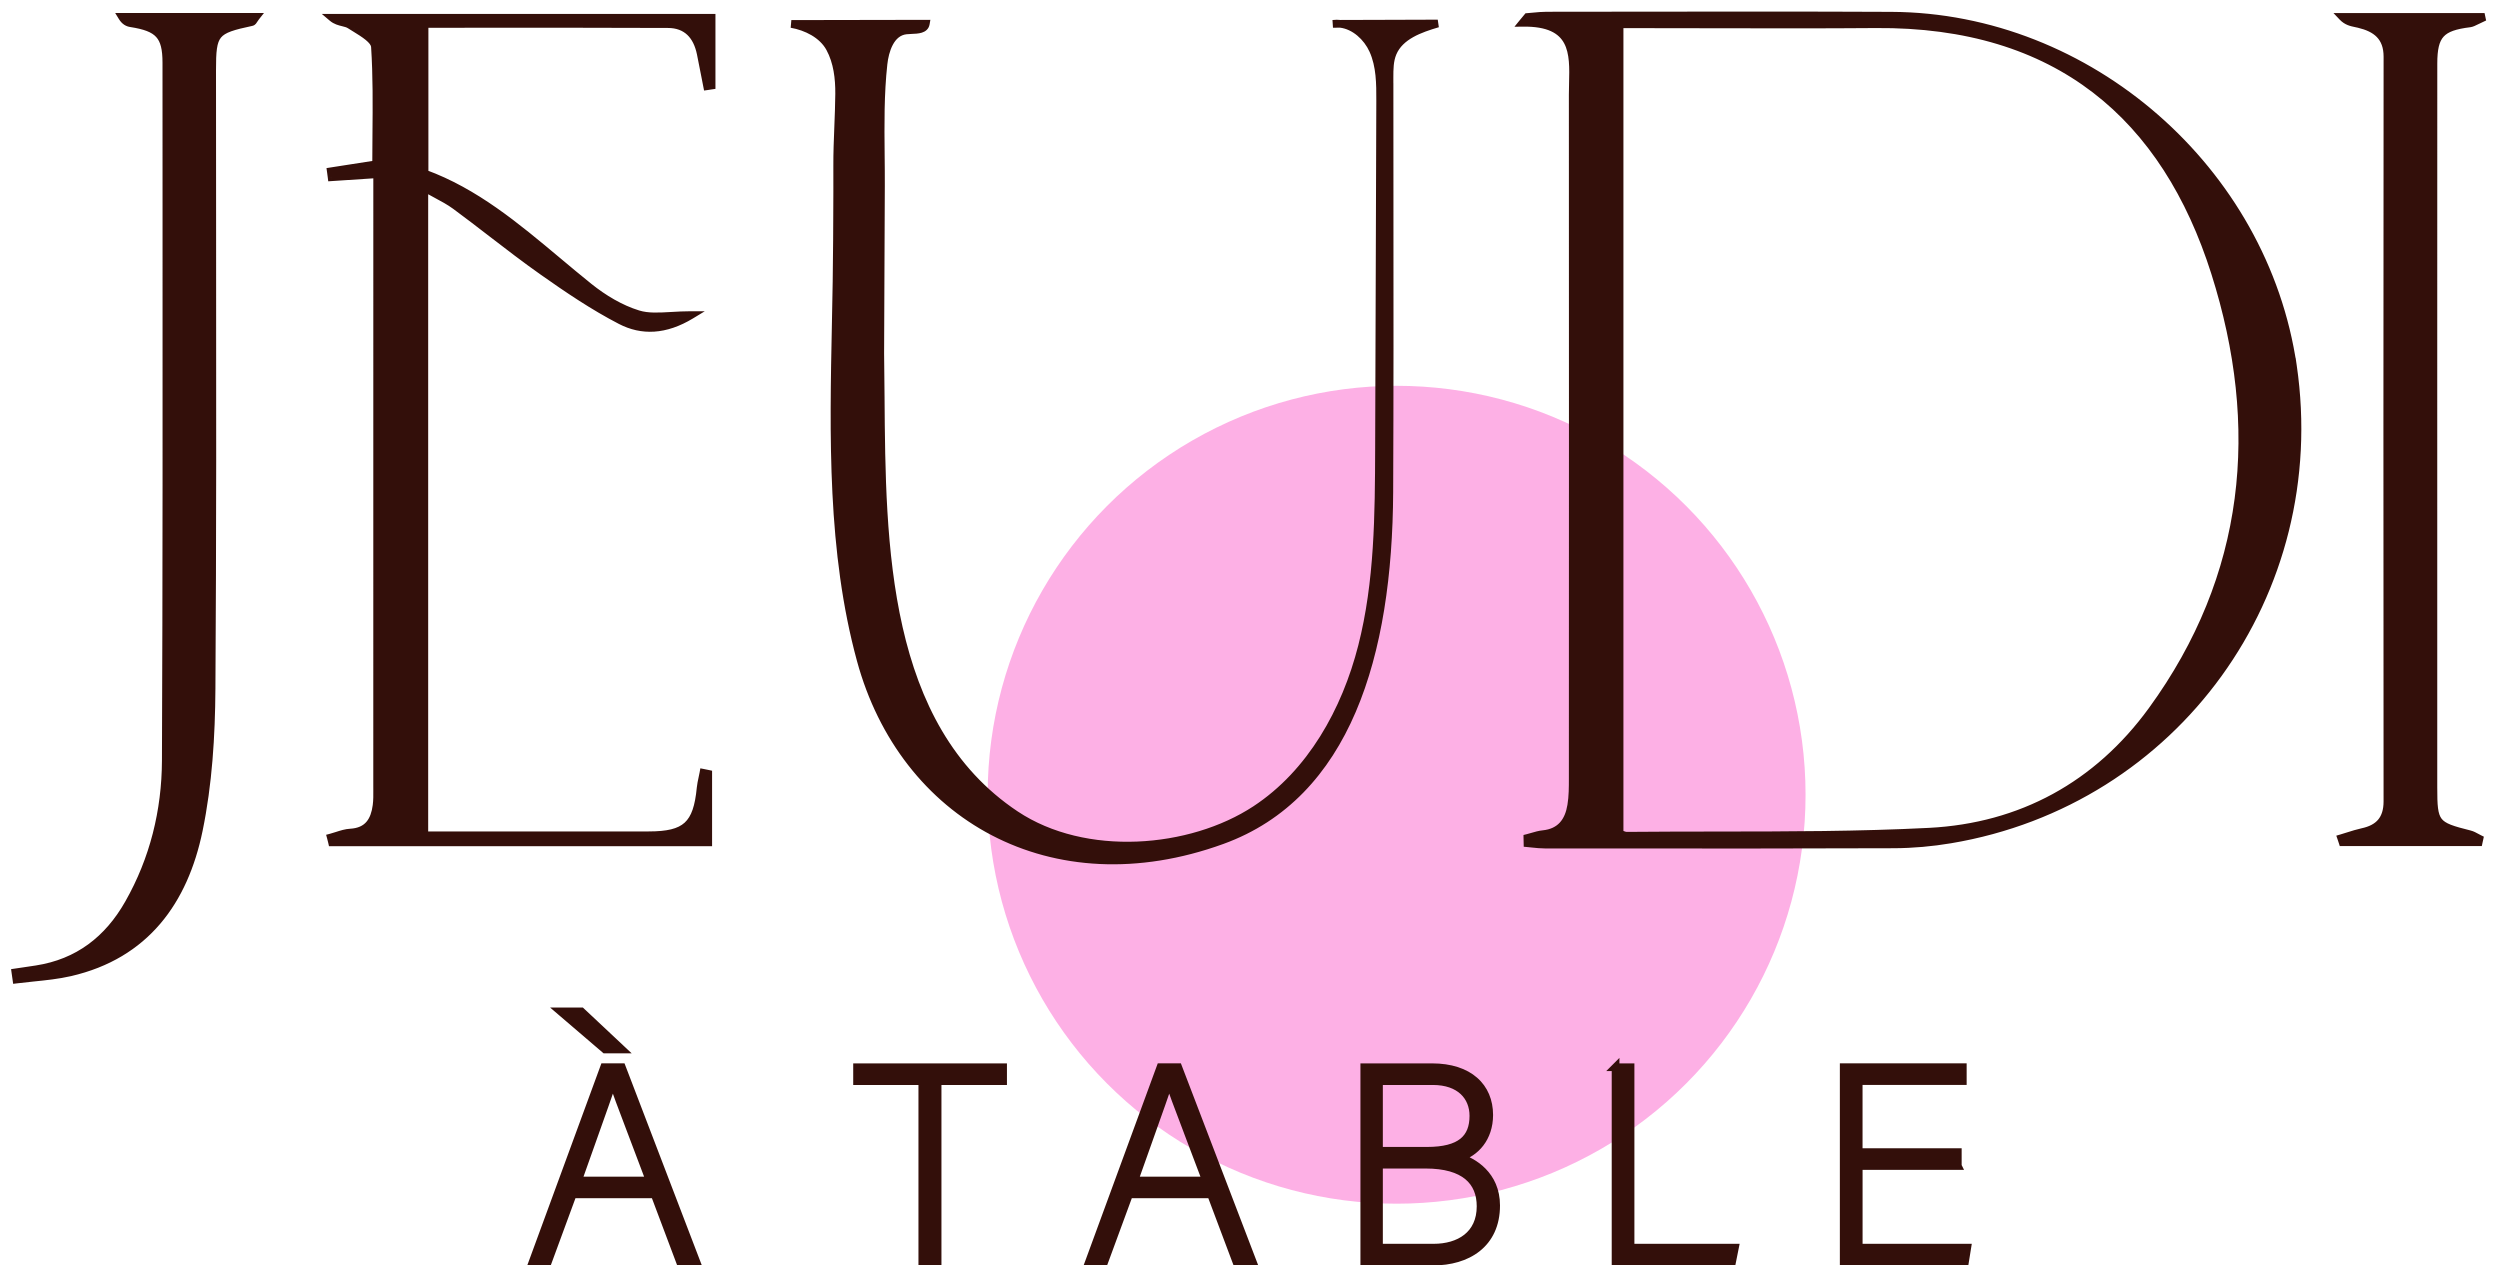
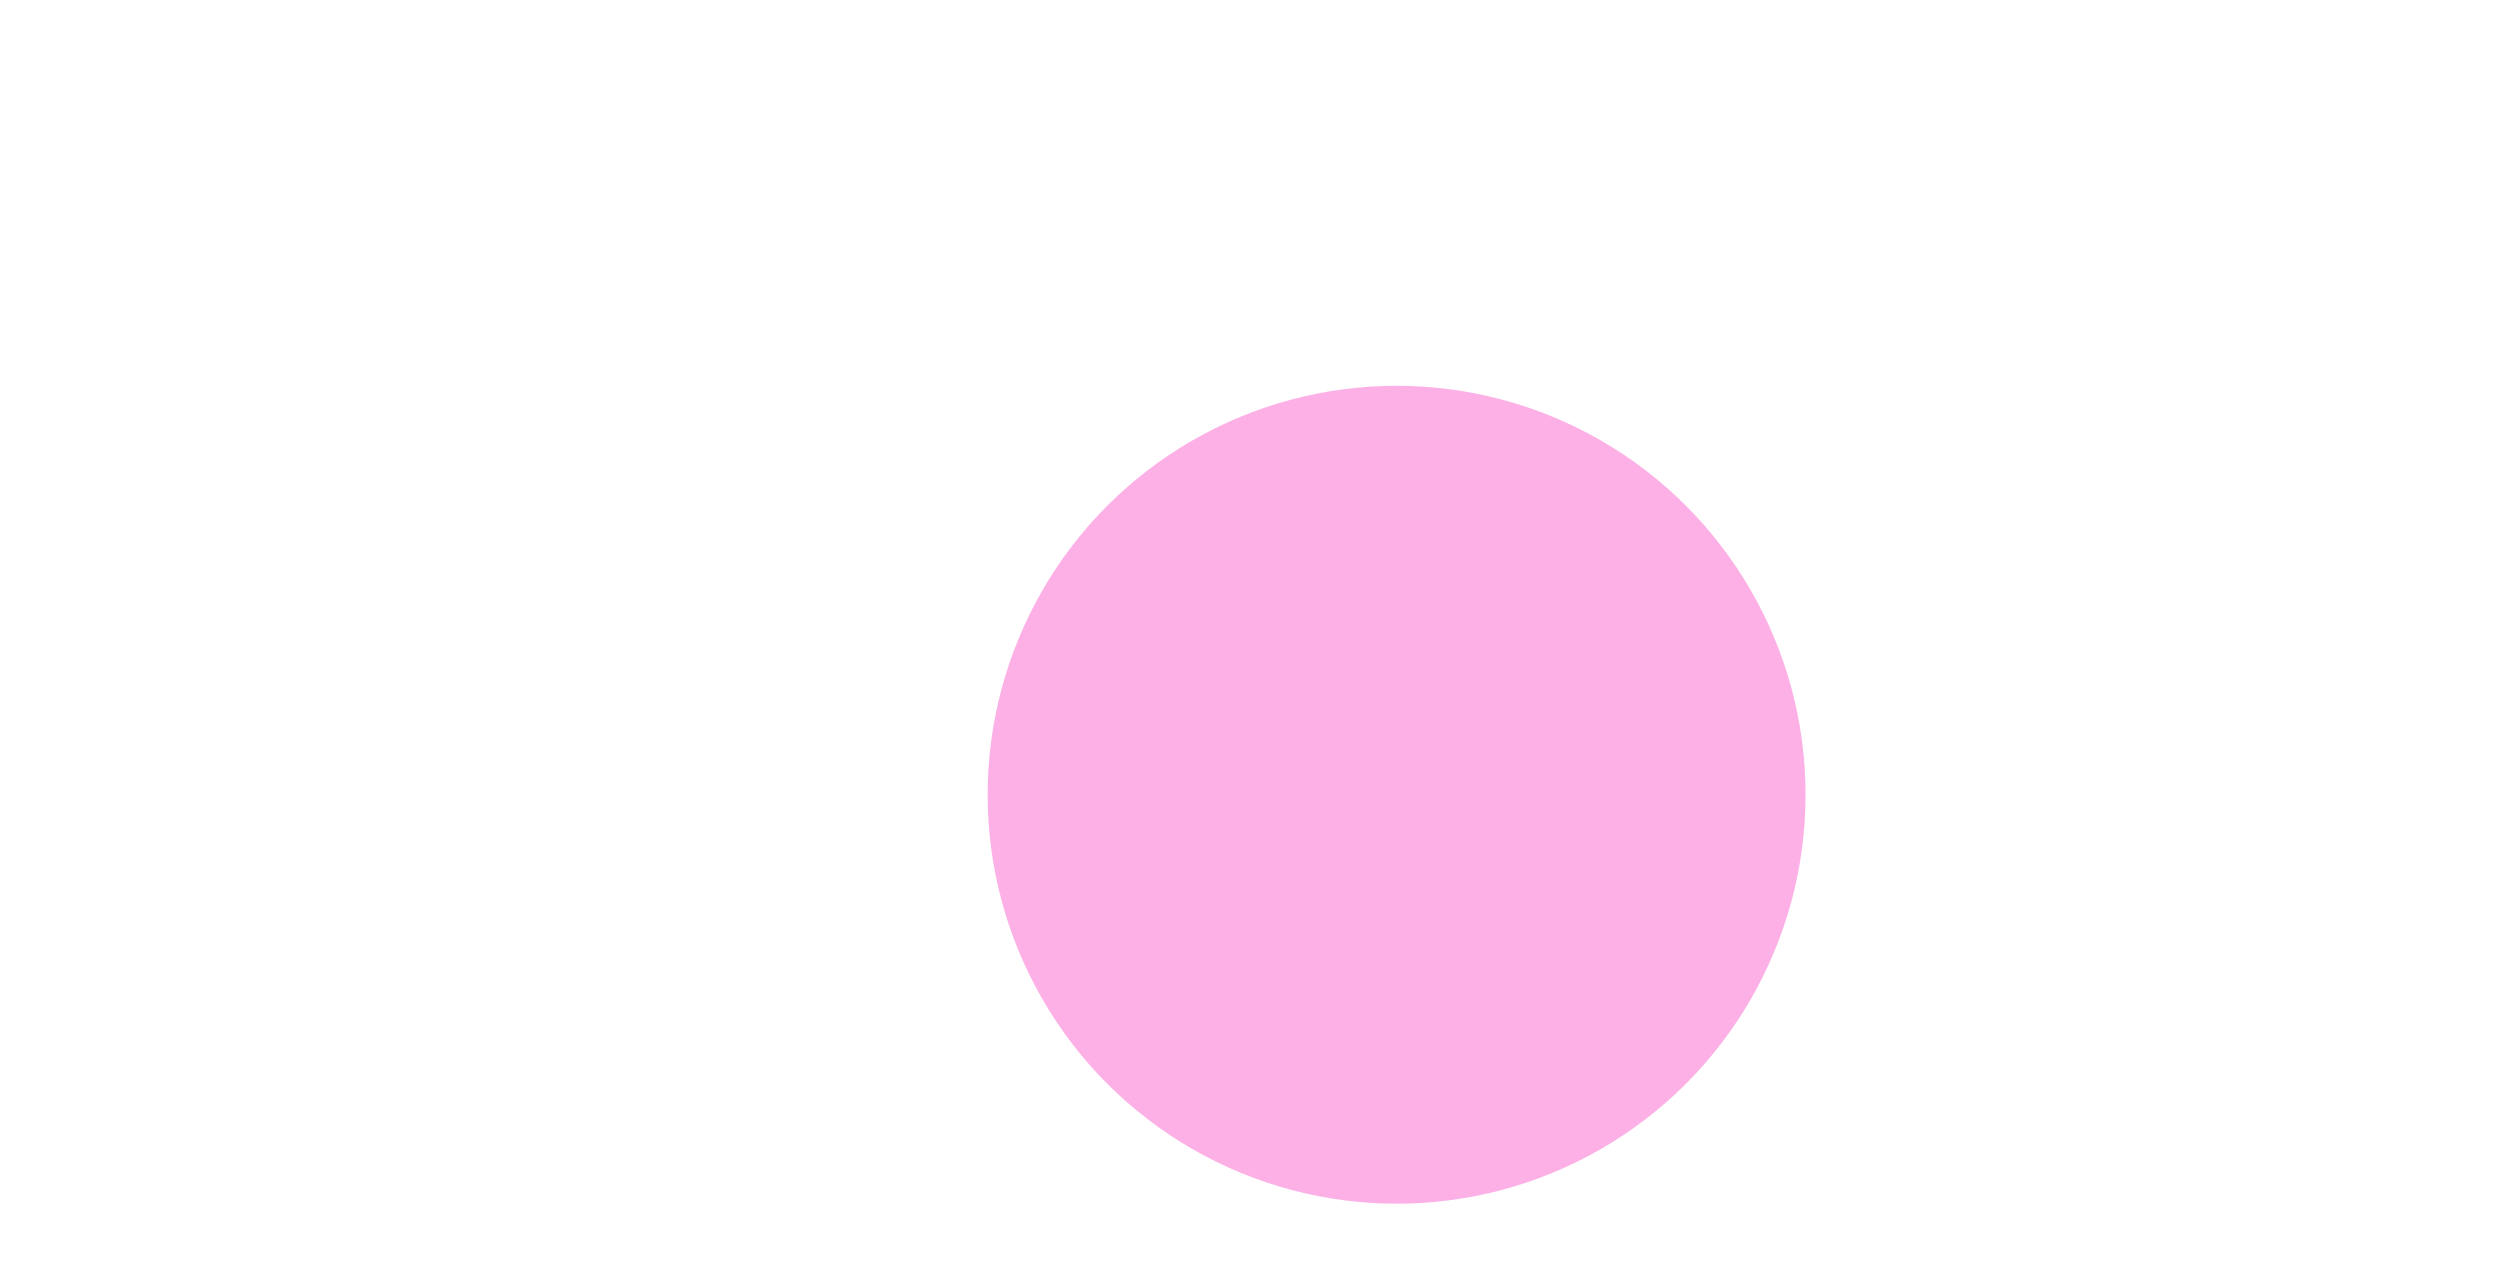
<svg xmlns="http://www.w3.org/2000/svg" fill="none" viewBox="0 0 162 82" height="82" width="162">
  <circle fill="#FDB0E5" transform="matrix(1 0 0 -1 64 78)" r="26.5" cy="26.5" cx="26.5" />
-   <path fill="#330F0A" d="M122.567 1.019C135.361 1.081 146.725 11.012 148.578 23.71L148.58 23.708C150.732 38.433 140.964 51.952 126.39 54.397C125.184 54.601 123.953 54.709 122.731 54.715C116.807 54.739 110.885 54.735 104.961 54.732H104.96H104.959H104.959H104.958C103.342 54.731 101.726 54.73 100.11 54.729C99.841 54.729 99.572 54.701 99.302 54.672C99.196 54.661 99.09 54.65 98.983 54.64C98.982 54.583 98.981 54.525 98.979 54.468L98.978 54.41C98.977 54.374 98.976 54.338 98.975 54.302C99.087 54.274 99.198 54.242 99.309 54.209C99.535 54.143 99.76 54.077 99.989 54.054C101.131 53.939 101.65 53.213 101.818 52.187C101.913 51.609 101.913 51.011 101.913 50.424C101.919 35.659 101.921 20.897 101.913 6.135C101.913 5.898 101.919 5.658 101.925 5.417C101.976 3.433 102.026 1.427 98.666 1.476C98.728 1.401 98.789 1.328 98.851 1.254L98.851 1.254L98.851 1.254L98.851 1.254L98.851 1.254C98.893 1.204 98.935 1.153 98.977 1.102C99.105 1.093 99.233 1.08 99.361 1.068L99.361 1.068C99.647 1.041 99.934 1.013 100.221 1.013C101.94 1.012 103.659 1.01 105.378 1.007C111.108 1 116.838 0.992 122.567 1.019ZM125.01 53.896C130.967 53.589 135.914 50.889 139.451 46.029C145.78 37.33 146.699 27.661 143.537 17.686C140.332 7.568 133.364 1.473 121.545 1.568C118.097 1.596 114.647 1.588 111.198 1.581L111.198 1.581C109.605 1.577 108.013 1.574 106.421 1.574H104.948V54.026C105.02 54.048 105.083 54.071 105.139 54.091L105.139 54.091C105.24 54.128 105.321 54.157 105.401 54.157C107.366 54.138 109.331 54.136 111.297 54.134C115.871 54.131 120.446 54.127 125.01 53.896ZM37.115 77.394L35.513 81.748H34.523L39.146 69.155H40.296L45.117 81.748H44.056L42.418 77.394H37.115ZM37.673 65.54L40.3 68.005H39.203L36.325 65.54H37.673ZM40.91 73.355L40.91 73.353C40.265 71.656 39.891 70.672 39.724 70.109H39.706C39.495 70.771 39.04 72.046 38.403 73.835C38.122 74.624 37.805 75.514 37.457 76.496H42.098C41.628 75.243 41.235 74.209 40.91 73.355ZM59.764 70.056H55.538V69.157H65V70.056H60.756V81.748H59.766V70.056H59.764ZM71.565 81.748L73.167 77.394H78.472L80.109 81.748H81.17L76.35 69.155H75.198L70.575 81.748H71.565ZM76.947 73.314L76.948 73.319L76.949 73.319L76.952 73.327L76.953 73.332L76.954 73.332L76.956 73.339L76.956 73.339C77.282 74.196 77.677 75.236 78.149 76.496H78.147H73.507C73.854 75.515 74.171 74.626 74.453 73.836L74.453 73.834L74.453 73.834L74.455 73.83C75.091 72.044 75.545 70.77 75.756 70.109H75.774C75.941 70.667 76.311 71.641 76.947 73.314L76.947 73.314ZM88.406 69.157H92.795C95.206 69.157 96.501 70.434 96.501 72.251C96.501 73.744 95.602 74.716 94.558 75.003C95.457 75.255 96.95 76.135 96.95 78.115C96.95 80.633 95.061 81.75 92.866 81.75H88.406V69.157ZM92.47 74.572C94.646 74.572 95.475 73.762 95.475 72.305C95.475 71.064 94.612 70.056 92.848 70.056H89.358V74.572H92.47ZM89.358 80.849H92.902C94.557 80.849 95.942 80.022 95.942 78.169C95.942 76.567 94.917 75.47 92.381 75.47H89.358V80.849ZM104.689 69.157H104.687L104.689 69.155V69.157ZM104.689 69.157H105.659V80.849H112.423L112.243 81.748H104.689V69.157ZM126.867 75.559H120.445V80.847H127.478L127.334 81.746H119.473V69.153H127.189V70.052H120.443V74.656H126.865V75.555L126.867 75.559ZM27.51 1.55V11.242C30.788 12.436 33.45 14.665 36.129 16.908C36.805 17.474 37.482 18.041 38.17 18.593C39.108 19.345 40.209 20.01 41.345 20.358C41.984 20.555 42.695 20.513 43.514 20.465C43.909 20.442 44.329 20.418 44.778 20.418C43.105 21.431 41.591 21.481 40.215 20.766C38.455 19.856 36.792 18.729 35.167 17.583C34.042 16.79 32.95 15.949 31.858 15.109L31.858 15.109L31.858 15.108L31.858 15.108C31.08 14.51 30.302 13.911 29.511 13.329C29.128 13.048 28.705 12.821 28.233 12.569C28 12.444 27.754 12.312 27.496 12.165V54.127H42.032C44.446 54.126 45.17 53.456 45.402 51.055C45.424 50.842 45.469 50.631 45.515 50.42L45.515 50.42C45.539 50.307 45.563 50.194 45.584 50.081C45.687 50.101 45.792 50.123 45.893 50.145V54.585H21.519C21.495 54.478 21.468 54.375 21.44 54.272C21.574 54.237 21.707 54.194 21.84 54.151C22.126 54.059 22.413 53.968 22.705 53.951C23.845 53.886 24.275 53.183 24.404 52.188C24.445 51.861 24.443 51.527 24.44 51.194C24.44 51.116 24.439 51.038 24.439 50.96C24.441 38.195 24.441 25.43 24.441 12.664V11.29C23.516 11.351 22.694 11.405 21.887 11.458L21.883 11.458L21.877 11.458L21.489 11.484C21.477 11.378 21.462 11.275 21.448 11.17L21.448 11.17L21.448 11.17L21.438 11.102L21.93 11.025C22.694 10.905 23.477 10.783 24.374 10.644C24.374 10.003 24.38 9.356 24.386 8.706C24.403 6.827 24.42 4.92 24.297 3.023C24.268 2.595 23.578 2.172 22.994 1.814L22.994 1.814C22.883 1.746 22.776 1.68 22.677 1.617C22.551 1.534 22.395 1.496 22.229 1.455C22.001 1.399 21.753 1.338 21.533 1.152H46.111V5.543C46.066 5.549 46.022 5.556 45.978 5.563C45.927 5.571 45.875 5.579 45.823 5.586C45.783 5.382 45.743 5.177 45.704 4.972C45.606 4.47 45.508 3.967 45.406 3.466C45.166 2.31 44.503 1.566 43.282 1.562C39.309 1.545 35.335 1.547 31.313 1.549H31.313H31.312H31.312C30.05 1.549 28.783 1.55 27.51 1.55ZM90.045 13.307L90.045 13.28C90.043 10.849 90.041 8.418 90.041 5.986L90.039 5.988V5.028C90.039 4.488 90.041 3.931 90.251 3.432C90.716 2.324 92.013 1.863 93.167 1.524C92.035 1.528 90.904 1.531 89.772 1.535L89.772 1.535L89.772 1.535C88.802 1.538 87.832 1.541 86.863 1.544C86.704 1.525 86.541 1.524 86.377 1.546L86.863 1.544C87.776 1.656 88.589 2.394 88.978 3.258C89.435 4.274 89.439 5.426 89.435 6.539C89.422 10.288 89.41 14.038 89.398 17.788C89.385 21.538 89.373 25.288 89.36 29.037C89.346 33.345 89.324 37.706 88.259 41.881C87.194 46.056 84.955 50.095 81.354 52.459C77.145 55.222 70.306 55.785 65.808 52.789C57.22 47.072 57.136 35.248 57.069 25.727C57.062 24.763 57.055 23.824 57.04 22.916C57.043 22.282 57.045 21.65 57.048 21.018L57.048 21.014L57.048 21.011C57.05 20.374 57.053 19.737 57.056 19.101L57.086 12.046C57.089 11.372 57.082 10.694 57.075 10.016V10.015V10.014C57.056 8.055 57.037 6.084 57.25 4.151C57.343 3.294 57.695 2.09 58.711 1.971C58.818 1.959 58.936 1.954 59.055 1.949C59.48 1.932 59.927 1.915 59.992 1.536C58.54 1.539 57.088 1.541 55.636 1.544L55.636 1.544L55.636 1.544C54.184 1.546 52.731 1.549 51.279 1.552C52.253 1.724 53.291 2.231 53.776 3.124C54.263 4.022 54.385 5.078 54.377 6.085C54.371 6.796 54.343 7.507 54.315 8.217V8.217V8.217C54.281 9.061 54.248 9.904 54.251 10.747C54.256 11.879 54.25 13.012 54.244 14.144V14.145V14.145V14.146V14.146C54.241 14.618 54.239 15.089 54.237 15.56C54.231 17.338 54.195 19.134 54.158 20.939C54.008 28.264 53.856 35.734 55.773 42.768C58.531 52.886 68.168 58.451 79.187 54.454C87.275 51.52 89.978 42.463 90.027 31.884C90.056 25.691 90.05 19.499 90.045 13.307V13.307V13.307ZM16.586 1.094C16.542 1.149 16.506 1.205 16.475 1.256C16.417 1.346 16.371 1.418 16.313 1.429C13.905 1.944 13.747 2.13 13.747 4.561C13.747 8.112 13.751 11.664 13.754 15.215V15.215V15.215C13.764 25.017 13.773 34.819 13.709 44.619C13.69 47.688 13.5 50.812 12.88 53.805C11.932 58.384 9.435 61.882 4.542 63.01C3.755 63.19 2.945 63.273 2.136 63.356L2.135 63.356C1.778 63.392 1.421 63.429 1.065 63.474L1.033 63.243L1 63.012C1.151 62.99 1.302 62.968 1.454 62.946L1.455 62.946C1.756 62.902 2.058 62.858 2.36 62.81C5.066 62.391 7.008 60.88 8.335 58.542C9.962 55.68 10.73 52.54 10.744 49.293C10.794 37.389 10.788 25.484 10.783 13.581V13.581V13.58C10.781 10.407 10.78 7.233 10.78 4.06C10.78 2.308 10.281 1.787 8.489 1.506C8.285 1.477 8.089 1.385 7.911 1.094H16.582H16.586ZM160.476 54.254C160.335 54.176 160.193 54.099 160.04 54.06C157.793 53.498 157.684 53.365 157.684 51.016C157.683 47.077 157.683 43.14 157.684 39.203C157.684 37.234 157.684 35.265 157.684 33.296C157.684 30.515 157.684 27.734 157.683 24.953C157.683 18.011 157.682 11.069 157.686 4.127C157.686 2.255 158.171 1.746 160.044 1.516C160.17 1.499 160.291 1.439 160.494 1.338C160.622 1.274 160.784 1.194 161 1.098H151.793C152.07 1.39 152.371 1.453 152.667 1.514C152.728 1.526 152.789 1.539 152.85 1.554C153.962 1.821 154.709 2.369 154.707 3.68C154.691 19.763 154.693 35.847 154.705 51.932C154.705 53.082 154.16 53.69 153.075 53.92C152.768 53.987 152.466 54.083 152.163 54.179C152.013 54.226 151.864 54.274 151.713 54.318C151.743 54.405 151.773 54.49 151.8 54.577H160.618C160.627 54.535 160.636 54.495 160.645 54.454C160.653 54.421 160.66 54.388 160.667 54.355C160.603 54.324 160.54 54.289 160.476 54.254Z" clip-rule="evenodd" fill-rule="evenodd" />
-   <path fill="#330F0A" d="M148.578 23.71L148.33 23.746L148.402 24.241L148.755 23.886L148.578 23.71ZM122.567 1.019L122.568 0.769V0.769L122.567 1.019ZM148.58 23.708L148.827 23.672L148.755 23.177L148.402 23.532L148.58 23.708ZM126.39 54.397L126.348 54.15L126.348 54.15L126.39 54.397ZM122.731 54.715L122.732 54.965L122.732 54.965L122.731 54.715ZM104.961 54.732L104.961 54.482H104.961V54.732ZM104.958 54.732L104.958 54.982H104.958V54.732ZM100.11 54.729L100.11 54.479H100.11V54.729ZM99.302 54.672L99.329 54.424L99.302 54.672ZM98.983 54.64L98.733 54.645L98.737 54.869L98.961 54.889L98.983 54.64ZM98.979 54.468L98.729 54.474V54.474L98.979 54.468ZM98.978 54.41L98.728 54.417L98.728 54.417L98.978 54.41ZM98.975 54.302L98.916 54.059L98.722 54.107L98.725 54.306L98.975 54.302ZM99.309 54.209L99.38 54.449L99.309 54.209ZM99.989 54.054L100.013 54.303L100.014 54.303L99.989 54.054ZM101.818 52.187L101.571 52.147L101.571 52.147L101.818 52.187ZM101.913 50.424L101.663 50.423V50.424H101.913ZM101.913 6.135H101.663V6.135L101.913 6.135ZM101.925 5.417L102.175 5.424V5.424L101.925 5.417ZM98.666 1.476L98.472 1.319L98.135 1.734L98.67 1.726L98.666 1.476ZM98.851 1.254L98.686 1.066L98.672 1.079L98.659 1.094L98.851 1.254ZM98.851 1.254L99.015 1.443L99.032 1.428L99.046 1.41L98.851 1.254ZM98.851 1.254L98.668 1.084L98.661 1.091L98.655 1.099L98.851 1.254ZM98.851 1.254L99.034 1.425L99.042 1.415L98.851 1.254ZM98.851 1.254L99.042 1.415L99.043 1.415L98.851 1.254ZM98.977 1.102L98.958 0.853L98.852 0.861L98.784 0.943L98.977 1.102ZM99.361 1.068L99.339 0.819L99.337 0.819L99.361 1.068ZM99.361 1.068L99.383 1.317L99.385 1.317L99.361 1.068ZM100.221 1.013V1.263L100.221 1.263L100.221 1.013ZM105.378 1.007L105.378 0.757L105.378 1.007ZM139.451 46.029L139.654 46.176L139.654 46.176L139.451 46.029ZM125.01 53.896L125.022 54.146L125.023 54.146L125.01 53.896ZM143.537 17.686L143.299 17.761L143.299 17.762L143.537 17.686ZM121.545 1.568L121.543 1.318L121.543 1.318L121.545 1.568ZM111.198 1.581L111.197 1.831L111.197 1.831L111.198 1.581ZM111.198 1.581L111.198 1.331L111.198 1.331L111.198 1.581ZM104.948 1.574V1.324H104.698V1.574H104.948ZM104.948 54.026H104.698V54.214L104.877 54.266L104.948 54.026ZM105.139 54.091L105.053 54.326L105.06 54.328L105.139 54.091ZM105.139 54.091L105.224 53.856L105.218 53.854L105.139 54.091ZM105.401 54.157V54.407L105.404 54.407L105.401 54.157ZM111.297 54.134L111.297 53.884L111.297 54.134ZM35.513 81.748V81.998H35.688L35.748 81.834L35.513 81.748ZM37.115 77.394V77.144H36.94L36.88 77.308L37.115 77.394ZM34.523 81.748L34.289 81.662L34.165 81.998H34.523V81.748ZM39.146 69.155V68.905H38.971L38.911 69.069L39.146 69.155ZM40.296 69.155L40.53 69.066L40.468 68.905H40.296V69.155ZM45.117 81.748V81.998H45.48L45.35 81.658L45.117 81.748ZM44.056 81.748L43.822 81.836L43.882 81.998H44.056V81.748ZM42.418 77.394L42.652 77.306L42.591 77.144H42.418V77.394ZM40.3 68.005V68.255H40.932L40.471 67.823L40.3 68.005ZM37.673 65.54L37.844 65.358L37.772 65.29H37.673V65.54ZM39.203 68.005L39.041 68.195L39.111 68.255H39.203V68.005ZM36.325 65.54V65.29H35.649L36.162 65.73L36.325 65.54ZM40.91 73.353L41.144 73.266L41.144 73.265L40.91 73.353ZM40.91 73.355L40.676 73.442L40.677 73.443L40.91 73.355ZM39.724 70.109L39.964 70.038L39.91 69.859H39.724V70.109ZM39.706 70.109V69.859H39.524L39.468 70.033L39.706 70.109ZM38.403 73.835L38.639 73.918L38.403 73.835ZM37.457 76.496L37.222 76.412L37.103 76.746H37.457V76.496ZM42.098 76.496V76.746H42.458L42.332 76.408L42.098 76.496ZM55.538 70.056H55.288V70.306H55.538V70.056ZM55.538 69.157V68.907H55.288V69.157H55.538ZM65 69.157H65.25V68.907H65V69.157ZM65 70.056V70.306H65.25V70.056H65ZM60.756 70.056V69.806H60.506V70.056H60.756ZM60.756 81.748V81.998H61.006V81.748H60.756ZM59.766 81.748H59.516V81.998H59.766V81.748ZM59.766 70.056H60.016V69.806H59.766V70.056ZM73.167 77.394V77.144H72.992L72.932 77.308L73.167 77.394ZM71.565 81.748V81.998H71.739L71.8 81.834L71.565 81.748ZM78.472 77.394L78.706 77.306L78.645 77.144H78.472V77.394ZM80.109 81.748L79.875 81.836L79.936 81.998H80.109V81.748ZM81.17 81.748V81.998H81.534L81.404 81.658L81.17 81.748ZM76.35 69.155L76.583 69.066L76.522 68.905H76.35V69.155ZM75.198 69.155V68.905H75.023L74.963 69.069L75.198 69.155ZM70.575 81.748L70.341 81.662L70.217 81.998H70.575V81.748ZM76.948 73.319L76.715 73.408L76.716 73.409L76.948 73.319ZM76.947 73.314L76.711 73.398L76.713 73.403L76.947 73.314ZM76.949 73.319L77.182 73.23L77.182 73.229L76.949 73.319ZM76.952 73.327L76.718 73.416L76.718 73.416L76.952 73.327ZM76.953 73.332L76.72 73.42L76.72 73.421L76.953 73.332ZM76.954 73.332L77.187 73.244L77.187 73.243L76.954 73.332ZM76.956 73.339L77.192 73.256L77.19 73.25L76.956 73.339ZM76.956 73.339L76.72 73.422L76.722 73.428L76.956 73.339ZM78.149 76.496V76.746H78.51L78.383 76.408L78.149 76.496ZM73.507 76.496L73.271 76.412L73.153 76.746H73.507V76.496ZM74.453 73.836L74.688 73.92L74.688 73.919L74.453 73.836ZM74.453 73.834L74.218 73.75L74.218 73.751L74.453 73.834ZM74.453 73.834L74.218 73.749L74.218 73.749L74.453 73.834ZM74.455 73.83L74.69 73.914L74.69 73.914L74.455 73.83ZM75.756 70.109V69.859H75.573L75.518 70.033L75.756 70.109ZM75.774 70.109L76.013 70.037L75.96 69.859H75.774V70.109ZM76.947 73.314L77.182 73.229L77.18 73.225L76.947 73.314ZM88.406 69.157V68.907H88.156V69.157H88.406ZM94.558 75.003L94.492 74.762L93.623 75.001L94.491 75.244L94.558 75.003ZM88.406 81.75H88.156V82H88.406V81.75ZM89.358 70.056V69.806H89.108V70.056H89.358ZM89.358 74.572H89.108V74.822H89.358V74.572ZM89.358 80.849H89.108V81.099H89.358V80.849ZM89.358 75.47V75.22H89.108V75.47H89.358ZM104.687 69.157L104.51 68.98L104.083 69.407H104.687V69.157ZM104.689 69.155H104.939V68.552L104.512 68.978L104.689 69.155ZM105.659 69.157H105.909V68.907H105.659V69.157ZM105.659 80.849H105.409V81.099H105.659V80.849ZM112.423 80.849L112.668 80.898L112.728 80.599H112.423V80.849ZM112.243 81.748V81.998H112.448L112.488 81.797L112.243 81.748ZM104.689 81.748H104.439V81.998H104.689V81.748ZM120.445 75.559V75.309H120.195V75.559H120.445ZM126.867 75.559V75.809H127.27L127.091 75.448L126.867 75.559ZM120.445 80.847H120.195V81.097H120.445V80.847ZM127.478 80.847L127.725 80.887L127.772 80.597H127.478V80.847ZM127.334 81.746V81.996H127.547L127.581 81.785L127.334 81.746ZM119.473 81.746H119.223V81.996H119.473V81.746ZM119.473 69.153V68.903H119.223V69.153H119.473ZM127.189 69.153H127.439V68.903H127.189V69.153ZM127.189 70.052V70.302H127.439V70.052H127.189ZM120.443 70.052V69.802H120.193V70.052H120.443ZM120.443 74.656H120.193V74.906H120.443V74.656ZM126.865 74.656H127.115V74.406H126.865V74.656ZM126.865 75.555H126.615V75.614L126.641 75.667L126.865 75.555ZM27.51 11.242H27.26V11.417L27.424 11.477L27.51 11.242ZM27.51 1.55V1.3L27.26 1.3V1.55H27.51ZM36.129 16.908L36.289 16.716L36.129 16.908ZM38.17 18.593L38.326 18.398L38.326 18.398L38.17 18.593ZM41.345 20.358L41.419 20.119L41.419 20.119L41.345 20.358ZM43.514 20.465L43.499 20.216L43.514 20.465ZM44.778 20.418L44.908 20.632L45.673 20.168H44.778V20.418ZM40.215 20.766L40.33 20.544L40.33 20.544L40.215 20.766ZM35.167 17.583L35.311 17.379L35.311 17.379L35.167 17.583ZM31.858 15.109L31.697 15.301L31.705 15.307L31.858 15.109ZM31.858 15.108L32.018 14.916L32.01 14.91L31.858 15.108ZM29.511 13.329L29.659 13.127L29.659 13.127L29.511 13.329ZM28.233 12.569L28.351 12.348L28.233 12.569ZM27.496 12.165L27.62 11.948L27.246 11.734V12.165H27.496ZM27.496 54.127H27.246V54.377H27.496V54.127ZM42.032 54.127V54.377H42.033L42.032 54.127ZM45.402 51.055L45.153 51.029L45.153 51.031L45.402 51.055ZM45.515 50.42L45.759 50.473L45.76 50.469L45.515 50.42ZM45.515 50.42L45.27 50.367L45.27 50.371L45.515 50.42ZM45.584 50.081L45.631 49.836L45.383 49.788L45.338 50.036L45.584 50.081ZM45.893 50.145H46.143V49.943L45.945 49.9L45.893 50.145ZM45.893 54.585V54.835H46.143V54.585H45.893ZM21.519 54.585L21.275 54.639L21.319 54.835H21.519V54.585ZM21.44 54.272L21.376 54.03L21.133 54.094L21.199 54.337L21.44 54.272ZM21.84 54.151L21.916 54.389V54.389L21.84 54.151ZM22.705 53.951L22.719 54.201L22.719 54.201L22.705 53.951ZM24.404 52.188L24.651 52.219L24.651 52.219L24.404 52.188ZM24.44 51.194L24.19 51.196L24.44 51.194ZM24.439 50.96L24.189 50.96V50.96H24.439ZM24.441 11.29H24.691V11.023L24.425 11.04L24.441 11.29ZM21.887 11.458L21.87 11.208L21.87 11.208L21.887 11.458ZM21.883 11.458L21.899 11.707L21.899 11.707L21.883 11.458ZM21.877 11.458L21.893 11.708L21.893 11.708L21.877 11.458ZM21.489 11.484L21.241 11.514L21.27 11.749L21.506 11.733L21.489 11.484ZM21.448 11.17L21.695 11.136L21.694 11.126L21.448 11.17ZM21.448 11.17L21.199 11.194L21.2 11.205L21.202 11.215L21.448 11.17ZM21.448 11.17L21.697 11.147L21.695 11.136L21.448 11.17ZM21.438 11.102L21.399 10.855L21.157 10.893L21.19 11.136L21.438 11.102ZM21.93 11.025L21.969 11.272L21.969 11.272L21.93 11.025ZM24.374 10.644L24.412 10.891L24.624 10.859V10.644H24.374ZM24.386 8.706L24.636 8.708L24.386 8.706ZM24.297 3.023L24.546 3.006L24.546 3.006L24.297 3.023ZM22.994 1.814L22.862 2.027L22.864 2.027L22.994 1.814ZM22.994 1.814L23.126 1.602L23.125 1.601L22.994 1.814ZM22.677 1.617L22.54 1.826L22.542 1.827L22.677 1.617ZM22.229 1.455L22.169 1.698V1.698L22.229 1.455ZM21.533 1.152V0.902H20.852L21.371 1.342L21.533 1.152ZM46.111 1.152H46.361V0.902H46.111V1.152ZM46.111 5.543L46.147 5.79L46.361 5.759V5.543H46.111ZM45.978 5.563L46.017 5.81L45.978 5.563ZM45.823 5.586L45.578 5.634L45.624 5.867L45.859 5.834L45.823 5.586ZM45.704 4.972L45.458 5.02V5.02L45.704 4.972ZM45.406 3.466L45.651 3.416L45.651 3.415L45.406 3.466ZM43.282 1.562L43.281 1.812L43.281 1.812L43.282 1.562ZM31.313 1.549V1.799H31.313L31.313 1.549ZM31.312 1.549V1.299L31.312 1.299L31.312 1.549ZM90.045 13.28L89.795 13.28V13.28L90.045 13.28ZM90.045 13.307H90.295V13.306L90.045 13.307ZM90.041 5.986H90.291V5.382L89.864 5.81L90.041 5.986ZM90.039 5.988H89.789V6.593L90.216 6.165L90.039 5.988ZM90.251 3.432L90.481 3.529L90.481 3.529L90.251 3.432ZM93.167 1.524L93.237 1.764L93.166 1.274L93.167 1.524ZM89.772 1.535L89.771 1.285L89.771 1.285L89.772 1.535ZM89.772 1.535L89.772 1.785H89.772L89.772 1.535ZM86.377 1.546L86.344 1.298L86.377 1.796L86.377 1.546ZM88.978 3.258L88.75 3.361V3.361L88.978 3.258ZM89.435 6.539L89.185 6.538V6.538L89.435 6.539ZM89.398 17.788L89.648 17.789V17.789L89.398 17.788ZM89.36 29.037L89.11 29.037V29.037L89.36 29.037ZM88.259 41.881L88.502 41.943L88.259 41.881ZM81.354 52.459L81.217 52.25L81.217 52.25L81.354 52.459ZM65.808 52.789L65.947 52.581L65.947 52.581L65.808 52.789ZM57.069 25.727L56.819 25.728L57.069 25.727ZM57.04 22.916L56.79 22.915L56.79 22.921L57.04 22.916ZM57.048 21.018L57.298 21.019V21.019L57.048 21.018ZM57.048 21.014L56.798 21.014V21.014L57.048 21.014ZM57.048 21.011L56.798 21.01V21.01L57.048 21.011ZM57.056 19.101L57.306 19.103V19.102L57.056 19.101ZM57.086 12.046L56.836 12.045V12.045L57.086 12.046ZM57.075 10.016H56.825L56.825 10.018L57.075 10.016ZM57.075 10.014H57.325L57.325 10.012L57.075 10.014ZM57.25 4.151L57.498 4.178L57.498 4.178L57.25 4.151ZM58.711 1.971L58.74 2.22L58.74 2.22L58.711 1.971ZM59.055 1.949L59.045 1.7L59.055 1.949ZM59.992 1.536L60.238 1.578L60.288 1.285L59.991 1.286L59.992 1.536ZM55.636 1.544L55.636 1.294L55.636 1.294L55.636 1.544ZM55.636 1.544L55.637 1.794L55.637 1.794L55.636 1.544ZM55.636 1.544L55.636 1.794L55.636 1.794L55.636 1.544ZM51.279 1.552L51.279 1.302L51.236 1.798L51.279 1.552ZM53.776 3.124L53.995 3.005L53.995 3.004L53.776 3.124ZM54.377 6.085L54.627 6.087L54.627 6.087L54.377 6.085ZM54.315 8.217L54.065 8.207V8.217H54.315ZM54.315 8.217L54.565 8.227V8.217H54.315ZM54.251 10.747L54.001 10.748L54.001 10.748L54.251 10.747ZM54.244 14.144L53.994 14.143V14.144H54.244ZM54.244 14.146L54.494 14.148V14.146H54.244ZM54.237 15.56L53.987 15.559V15.559L54.237 15.56ZM54.158 20.939L54.408 20.944L54.158 20.939ZM55.773 42.768L55.532 42.834V42.834L55.773 42.768ZM79.187 54.454L79.101 54.219L79.101 54.219L79.187 54.454ZM90.027 31.884L90.277 31.885V31.885L90.027 31.884ZM90.045 13.307H89.795V13.307L90.045 13.307ZM16.475 1.256L16.264 1.121V1.121L16.475 1.256ZM16.586 1.094L16.782 1.25L17.104 0.844H16.586V1.094ZM16.313 1.429L16.265 1.184L16.26 1.185L16.313 1.429ZM13.754 15.215H14.004V15.215L13.754 15.215ZM13.754 15.215H13.504V15.216L13.754 15.215ZM13.709 44.619L13.459 44.618L13.459 44.618L13.709 44.619ZM12.88 53.805L13.125 53.856L13.125 53.856L12.88 53.805ZM4.542 63.01L4.597 63.254L4.598 63.254L4.542 63.01ZM2.136 63.356L2.11 63.107L2.106 63.107L2.136 63.356ZM2.135 63.356L2.161 63.604L2.164 63.604L2.135 63.356ZM1.065 63.474L0.818 63.509L0.852 63.752L1.097 63.722L1.065 63.474ZM1.033 63.243L1.28 63.208L1.033 63.243ZM1 63.012L0.963 62.765L0.718 62.801L0.752 63.047L1 63.012ZM1.454 62.946L1.419 62.698L1.418 62.698L1.454 62.946ZM1.455 62.946L1.489 63.193L1.491 63.193L1.455 62.946ZM2.36 62.81L2.322 62.563L2.321 62.563L2.36 62.81ZM8.335 58.542L8.117 58.419L8.117 58.419L8.335 58.542ZM10.744 49.293L10.994 49.294V49.294L10.744 49.293ZM10.783 13.581H10.533V13.581L10.783 13.581ZM10.783 13.58H11.033V13.58L10.783 13.58ZM10.78 4.06H10.53V4.06L10.78 4.06ZM8.489 1.506L8.528 1.259L8.525 1.259L8.489 1.506ZM7.911 1.094V0.844H7.465L7.698 1.225L7.911 1.094ZM160.04 54.06L159.979 54.303L159.979 54.303L160.04 54.06ZM160.476 54.254L160.356 54.473L160.356 54.473L160.476 54.254ZM157.684 51.016H157.934V51.015L157.684 51.016ZM157.684 39.203L157.434 39.203V39.203L157.684 39.203ZM157.683 24.953L157.933 24.953L157.683 24.953ZM157.686 4.127L157.936 4.127V4.127H157.686ZM160.044 1.516L160.074 1.764L160.077 1.764L160.044 1.516ZM160.494 1.338L160.383 1.114V1.114L160.494 1.338ZM161 1.098L161.101 1.327L161 0.848V1.098ZM151.793 1.098V0.848H151.21L151.611 1.271L151.793 1.098ZM152.667 1.514L152.616 1.759V1.759L152.667 1.514ZM152.85 1.554L152.791 1.797L152.791 1.797L152.85 1.554ZM154.707 3.68L154.457 3.679V3.68L154.707 3.68ZM154.705 51.932H154.955V51.932L154.705 51.932ZM153.075 53.92L153.024 53.675L153.022 53.675L153.075 53.92ZM152.163 54.179L152.239 54.417L152.163 54.179ZM151.713 54.318L151.643 54.078L151.392 54.151L151.477 54.398L151.713 54.318ZM151.8 54.577L151.562 54.653L151.618 54.827H151.8V54.577ZM160.618 54.577V54.827H160.821L160.863 54.628L160.618 54.577ZM160.645 54.454L160.402 54.398L160.401 54.398L160.645 54.454ZM160.667 54.355L160.912 54.408L160.953 54.216L160.777 54.13L160.667 54.355ZM148.825 23.674C146.954 10.855 135.487 0.831 122.568 0.769L122.566 1.269C135.236 1.33 146.495 11.17 148.33 23.746L148.825 23.674ZM148.402 23.532L148.4 23.534L148.755 23.886L148.757 23.884L148.402 23.532ZM126.431 54.643C141.141 52.176 150.998 38.529 148.827 23.672L148.332 23.744C150.465 38.336 140.787 51.728 126.348 54.15L126.431 54.643ZM122.732 54.965C123.968 54.959 125.213 54.849 126.431 54.643L126.348 54.15C125.155 54.352 123.938 54.46 122.73 54.465L122.732 54.965ZM104.961 54.982C110.885 54.985 116.808 54.989 122.732 54.965L122.73 54.465C116.807 54.489 110.885 54.485 104.961 54.482L104.961 54.982ZM104.96 54.982H104.961V54.482H104.96V54.982ZM104.959 54.982H104.96V54.482H104.959V54.982ZM104.959 54.982H104.959V54.482H104.959V54.982ZM104.958 54.982H104.959V54.482H104.958V54.982ZM100.11 54.979C101.726 54.98 103.342 54.981 104.958 54.982L104.958 54.482C103.342 54.481 101.726 54.48 100.11 54.479L100.11 54.979ZM99.276 54.921C99.543 54.949 99.826 54.979 100.11 54.979V54.479C99.857 54.479 99.601 54.452 99.329 54.424L99.276 54.921ZM98.961 54.889C99.065 54.899 99.169 54.91 99.276 54.921L99.329 54.424C99.223 54.412 99.114 54.401 99.005 54.391L98.961 54.889ZM98.729 54.474C98.731 54.532 98.732 54.589 98.733 54.645L99.233 54.636C99.232 54.577 99.231 54.519 99.229 54.461L98.729 54.474ZM98.728 54.417L98.729 54.474L99.229 54.462L99.228 54.404L98.728 54.417ZM98.725 54.306C98.726 54.343 98.727 54.38 98.728 54.417L99.228 54.404C99.227 54.368 99.226 54.332 99.225 54.297L98.725 54.306ZM99.239 53.969C99.127 54.002 99.021 54.033 98.916 54.059L99.035 54.544C99.153 54.516 99.27 54.481 99.38 54.449L99.239 53.969ZM99.965 53.806C99.708 53.831 99.46 53.904 99.239 53.969L99.38 54.449C99.609 54.382 99.811 54.323 100.013 54.303L99.965 53.806ZM101.571 52.147C101.492 52.631 101.334 53.018 101.083 53.295C100.837 53.566 100.483 53.753 99.964 53.806L100.014 54.303C100.637 54.24 101.113 54.007 101.454 53.63C101.791 53.258 101.976 52.769 102.065 52.228L101.571 52.147ZM101.663 50.424C101.663 51.015 101.663 51.592 101.571 52.147L102.065 52.228C102.164 51.626 102.163 51.008 102.163 50.424H101.663ZM101.663 6.135C101.671 20.897 101.669 35.659 101.663 50.423L102.163 50.424C102.169 35.659 102.171 20.897 102.163 6.135L101.663 6.135ZM101.675 5.411C101.669 5.651 101.663 5.895 101.663 6.135H102.163C102.163 5.902 102.169 5.665 102.175 5.424L101.675 5.411ZM98.67 1.726C100.301 1.702 101.016 2.174 101.355 2.803C101.533 3.132 101.622 3.53 101.661 3.979C101.7 4.429 101.688 4.912 101.675 5.411L102.175 5.424C102.188 4.93 102.201 4.418 102.159 3.936C102.117 3.452 102.018 2.979 101.795 2.565C101.332 1.707 100.392 1.201 98.663 1.227L98.67 1.726ZM98.659 1.094C98.598 1.167 98.535 1.242 98.472 1.319L98.861 1.634C98.92 1.561 98.981 1.488 99.042 1.415L98.659 1.094ZM98.686 1.066L98.686 1.066L99.015 1.443L99.015 1.443L98.686 1.066ZM98.655 1.099L98.655 1.099L99.046 1.41L99.046 1.41L98.655 1.099ZM98.668 1.084L98.668 1.084L99.034 1.425L99.034 1.425L98.668 1.084ZM98.66 1.093L98.66 1.093L99.042 1.415L99.042 1.415L98.66 1.093ZM98.784 0.943C98.743 0.993 98.702 1.043 98.659 1.094L99.043 1.415C99.085 1.364 99.127 1.313 99.17 1.262L98.784 0.943ZM99.337 0.819C99.209 0.832 99.083 0.844 98.958 0.853L98.996 1.352C99.127 1.342 99.257 1.329 99.385 1.317L99.337 0.819ZM99.339 0.819L99.339 0.819L99.383 1.317L99.383 1.317L99.339 0.819ZM100.221 0.763C99.921 0.763 99.622 0.792 99.337 0.819L99.385 1.317C99.673 1.289 99.948 1.263 100.221 1.263V0.763ZM105.378 0.757C103.659 0.76 101.939 0.762 100.22 0.763L100.221 1.263C101.94 1.262 103.659 1.26 105.378 1.257L105.378 0.757ZM122.568 0.769C116.838 0.742 111.108 0.75 105.378 0.757L105.378 1.257C111.109 1.25 116.838 1.242 122.566 1.269L122.568 0.769ZM139.249 45.882C135.756 50.681 130.878 53.343 124.997 53.646L125.023 54.146C131.056 53.835 136.072 51.096 139.654 46.176L139.249 45.882ZM143.299 17.762C146.44 27.672 145.525 37.256 139.249 45.882L139.654 46.176C146.036 37.404 146.958 27.651 143.776 17.61L143.299 17.762ZM121.547 1.818C127.412 1.77 132.051 3.258 135.619 5.995C139.189 8.733 141.708 12.738 143.299 17.761L143.776 17.61C142.162 12.516 139.594 8.414 135.924 5.598C132.252 2.782 127.498 1.27 121.543 1.318L121.547 1.818ZM111.197 1.831C114.647 1.838 118.097 1.846 121.547 1.818L121.543 1.318C118.096 1.346 114.648 1.338 111.198 1.331L111.197 1.831ZM111.197 1.831L111.197 1.831L111.198 1.331L111.198 1.331L111.197 1.831ZM106.421 1.824C108.013 1.824 109.605 1.827 111.197 1.831L111.198 1.331C109.606 1.327 108.013 1.324 106.421 1.324V1.824ZM104.948 1.824H106.421V1.324H104.948V1.824ZM105.198 54.026V1.574H104.698V54.026H105.198ZM105.224 53.856C105.168 53.836 105.099 53.81 105.019 53.787L104.877 54.266C104.941 54.285 104.997 54.305 105.054 54.326L105.224 53.856ZM105.218 53.854L105.218 53.854L105.06 54.328L105.06 54.328L105.218 53.854ZM105.401 53.907C105.374 53.907 105.338 53.897 105.224 53.856L105.054 54.326C105.143 54.358 105.268 54.407 105.401 54.407V53.907ZM111.297 53.884C109.331 53.886 107.365 53.888 105.399 53.907L105.404 54.407C107.367 54.388 109.331 54.386 111.297 54.384L111.297 53.884ZM124.997 53.646C120.441 53.877 115.872 53.881 111.297 53.884L111.297 54.384C115.87 54.381 120.452 54.377 125.022 54.146L124.997 53.646ZM35.748 81.834L37.349 77.481L36.88 77.308L35.279 81.661L35.748 81.834ZM34.523 81.998H35.513V81.498H34.523V81.998ZM38.911 69.069L34.289 81.662L34.758 81.834L39.381 69.241L38.911 69.069ZM40.296 68.905H39.146V69.405H40.296V68.905ZM45.35 81.658L40.53 69.066L40.063 69.245L44.883 81.837L45.35 81.658ZM44.056 81.998H45.117V81.498H44.056V81.998ZM42.184 77.483L43.822 81.836L44.289 81.66L42.652 77.306L42.184 77.483ZM37.115 77.644H42.418V77.144H37.115V77.644ZM40.471 67.823L37.844 65.358L37.502 65.723L40.129 68.187L40.471 67.823ZM39.203 68.255H40.3V67.755H39.203V68.255ZM36.162 65.73L39.041 68.195L39.366 67.815L36.487 65.35L36.162 65.73ZM37.673 65.29H36.325V65.79H37.673V65.29ZM40.676 73.441L40.676 73.442L41.145 73.267L41.144 73.266L40.676 73.441ZM39.484 70.181C39.655 70.754 40.034 71.751 40.676 73.442L41.144 73.265C40.497 71.561 40.127 70.589 39.964 70.038L39.484 70.181ZM39.706 70.359H39.724V69.859H39.706V70.359ZM38.639 73.918C39.275 72.133 39.731 70.852 39.944 70.185L39.468 70.033C39.258 70.69 38.806 71.96 38.168 73.751L38.639 73.918ZM37.693 76.579C38.04 75.598 38.357 74.708 38.639 73.918L38.168 73.751C37.886 74.541 37.569 75.431 37.222 76.412L37.693 76.579ZM42.098 76.246H37.457V76.746H42.098V76.246ZM40.677 73.443C41.001 74.297 41.394 75.332 41.864 76.584L42.332 76.408C41.862 75.155 41.468 74.12 41.144 73.266L40.677 73.443ZM55.538 70.306H59.764V69.806H55.538V70.306ZM55.288 69.157V70.056H55.788V69.157H55.288ZM65 68.907H55.538V69.407H65V68.907ZM65.25 70.056V69.157H64.75V70.056H65.25ZM60.756 70.306H65V69.806H60.756V70.306ZM61.006 81.748V70.056H60.506V81.748H61.006ZM59.766 81.998H60.756V81.498H59.766V81.998ZM59.516 70.056V81.748H60.016V70.056H59.516ZM59.764 70.306H59.766V69.806H59.764V70.306ZM72.932 77.308L71.33 81.661L71.8 81.834L73.401 77.481L72.932 77.308ZM78.472 77.144H73.167V77.644H78.472V77.144ZM80.343 81.66L78.706 77.306L78.238 77.482L79.875 81.836L80.343 81.66ZM81.17 81.498H80.109V81.998H81.17V81.498ZM76.116 69.244L80.937 81.837L81.404 81.658L76.583 69.066L76.116 69.244ZM75.198 69.405H76.35V68.905H75.198V69.405ZM70.81 81.834L75.432 69.241L74.963 69.069L70.341 81.662L70.81 81.834ZM71.565 81.498H70.575V81.998H71.565V81.498ZM77.182 73.23L77.18 73.225L76.713 73.403L76.715 73.408L77.182 73.23ZM77.182 73.229L77.181 73.228L76.716 73.409L76.716 73.41L77.182 73.229ZM77.185 73.238L77.182 73.23L76.715 73.408L76.718 73.416L77.185 73.238ZM77.187 73.243L77.185 73.238L76.718 73.416L76.72 73.42L77.187 73.243ZM77.187 73.243L77.187 73.242L76.72 73.421L76.72 73.422L77.187 73.243ZM77.19 73.25L77.187 73.244L76.72 73.421L76.722 73.427L77.19 73.25ZM77.192 73.257L77.192 73.256L76.72 73.421L76.72 73.422L77.192 73.257ZM78.383 76.408C77.911 75.147 77.516 74.108 77.19 73.25L76.722 73.428C77.048 74.285 77.443 75.324 77.915 76.583L78.383 76.408ZM78.147 76.746H78.149V76.246H78.147V76.746ZM73.507 76.746H78.147V76.246H73.507V76.746ZM74.217 73.752C73.936 74.542 73.619 75.431 73.271 76.412L73.743 76.579C74.09 75.599 74.407 74.71 74.688 73.92L74.217 73.752ZM74.218 73.751L74.217 73.753L74.688 73.919L74.689 73.917L74.218 73.751ZM74.218 73.749L74.218 73.75L74.689 73.918L74.689 73.918L74.218 73.749ZM74.219 73.745L74.218 73.749L74.689 73.918L74.69 73.914L74.219 73.745ZM75.518 70.033C75.308 70.689 74.856 71.957 74.219 73.746L74.69 73.914C75.326 72.131 75.781 70.852 75.994 70.185L75.518 70.033ZM75.774 69.859H75.756V70.359H75.774V69.859ZM77.18 73.225C76.542 71.546 76.177 70.584 76.013 70.037L75.534 70.181C75.705 70.75 76.079 71.735 76.713 73.402L77.18 73.225ZM77.182 73.23L77.182 73.229L76.711 73.398L76.711 73.398L77.182 73.23ZM92.795 68.907H88.406V69.407H92.795V68.907ZM96.751 72.251C96.751 71.28 96.403 70.434 95.716 69.835C95.034 69.238 94.043 68.907 92.795 68.907V69.407C93.958 69.407 94.82 69.715 95.387 70.211C95.951 70.704 96.251 71.405 96.251 72.251H96.751ZM94.625 75.244C95.776 74.927 96.751 73.857 96.751 72.251H96.251C96.251 73.631 95.427 74.505 94.492 74.762L94.625 75.244ZM97.2 78.115C97.2 75.976 95.579 75.029 94.626 74.762L94.491 75.244C95.335 75.48 96.7 76.295 96.7 78.115H97.2ZM92.866 82C94.002 82 95.084 81.711 95.887 81.073C96.698 80.427 97.2 79.444 97.2 78.115H96.7C96.7 79.305 96.257 80.139 95.576 80.681C94.886 81.23 93.925 81.5 92.866 81.5V82ZM88.406 82H92.866V81.5H88.406V82ZM88.156 69.157V81.75H88.656V69.157H88.156ZM95.225 72.305C95.225 72.985 95.034 73.467 94.632 73.79C94.218 74.122 93.535 74.322 92.47 74.322V74.822C93.581 74.822 94.4 74.617 94.945 74.18C95.502 73.733 95.725 73.082 95.725 72.305H95.225ZM92.848 70.306C93.683 70.306 94.273 70.544 94.653 70.898C95.031 71.251 95.225 71.744 95.225 72.305H95.725C95.725 71.625 95.487 70.993 94.994 70.532C94.501 70.072 93.778 69.806 92.848 69.806V70.306ZM89.358 70.306H92.848V69.806H89.358V70.306ZM89.608 74.572V70.056H89.108V74.572H89.608ZM92.47 74.322H89.358V74.822H92.47V74.322ZM92.902 80.599H89.358V81.099H92.902V80.599ZM95.692 78.169C95.692 79.026 95.376 79.621 94.887 80.008C94.391 80.401 93.691 80.599 92.902 80.599V81.099C93.767 81.099 94.588 80.883 95.198 80.4C95.816 79.909 96.192 79.164 96.192 78.169H95.692ZM92.381 75.72C93.618 75.72 94.442 75.989 94.953 76.412C95.456 76.828 95.692 77.424 95.692 78.169H96.192C96.192 77.312 95.915 76.559 95.272 76.026C94.636 75.501 93.68 75.22 92.381 75.22V75.72ZM89.358 75.72H92.381V75.22H89.358V75.72ZM89.608 80.849V75.47H89.108V80.849H89.608ZM104.687 69.407H104.689V68.907H104.687V69.407ZM104.512 68.978L104.51 68.98L104.863 69.334L104.865 69.332L104.512 68.978ZM104.939 69.157V69.155H104.439V69.157H104.939ZM105.659 68.907H104.689V69.407H105.659V68.907ZM105.909 80.849V69.157H105.409V80.849H105.909ZM112.423 80.599H105.659V81.099H112.423V80.599ZM112.488 81.797L112.668 80.898L112.178 80.8L111.998 81.698L112.488 81.797ZM104.689 81.998H112.243V81.498H104.689V81.998ZM104.439 69.157V81.748H104.939V69.157H104.439ZM120.445 75.809H126.867V75.309H120.445V75.809ZM120.695 80.847V75.559H120.195V80.847H120.695ZM127.478 80.597H120.445V81.097H127.478V80.597ZM127.581 81.785L127.725 80.887L127.232 80.807L127.087 81.706L127.581 81.785ZM119.473 81.996H127.334V81.496H119.473V81.996ZM119.223 69.153V81.746H119.723V69.153H119.223ZM127.189 68.903H119.473V69.403H127.189V68.903ZM127.439 70.052V69.153H126.939V70.052H127.439ZM120.443 70.302H127.189V69.802H120.443V70.302ZM120.693 74.656V70.052H120.193V74.656H120.693ZM126.865 74.406H120.443V74.906H126.865V74.406ZM127.115 75.555V74.656H126.615V75.555H127.115ZM127.091 75.448L127.089 75.444L126.641 75.667L126.643 75.671L127.091 75.448ZM27.76 11.242V1.55H27.26V11.242H27.76ZM36.289 16.716C33.617 14.479 30.922 12.218 27.595 11.007L27.424 11.477C30.654 12.653 33.284 14.852 35.968 17.1L36.289 16.716ZM38.326 18.398C37.641 17.848 36.965 17.283 36.289 16.716L35.968 17.1C36.644 17.666 37.323 18.234 38.014 18.788L38.326 18.398ZM41.419 20.119C40.322 19.783 39.249 19.137 38.326 18.398L38.014 18.788C38.968 19.553 40.096 20.237 41.272 20.598L41.419 20.119ZM43.499 20.216C42.669 20.264 42.006 20.3 41.419 20.119L41.272 20.598C41.962 20.81 42.722 20.762 43.529 20.715L43.499 20.216ZM44.778 20.168C44.321 20.168 43.894 20.193 43.499 20.216L43.529 20.715C43.924 20.692 44.337 20.668 44.778 20.668V20.168ZM40.1 20.988C41.564 21.749 43.171 21.684 44.908 20.632L44.649 20.204C43.039 21.179 41.618 21.213 40.33 20.544L40.1 20.988ZM35.023 17.787C36.649 18.934 38.324 20.069 40.1 20.988L40.33 20.544C38.586 19.642 36.935 18.524 35.311 17.379L35.023 17.787ZM31.705 15.307C32.797 16.147 33.893 16.991 35.023 17.787L35.311 17.379C34.191 16.589 33.103 15.752 32.01 14.911L31.705 15.307ZM31.698 15.301L31.698 15.301L32.018 14.916L32.018 14.916L31.698 15.301ZM31.698 15.301L31.698 15.301L32.018 14.916L32.018 14.916L31.698 15.301ZM31.698 15.301L31.698 15.301L32.018 14.916L32.017 14.916L31.698 15.301ZM29.363 13.53C30.151 14.11 30.927 14.708 31.705 15.307L32.01 14.91C31.232 14.312 30.452 13.711 29.659 13.127L29.363 13.53ZM28.115 12.789C28.59 13.043 28.997 13.262 29.363 13.53L29.659 13.127C29.259 12.834 28.82 12.599 28.351 12.348L28.115 12.789ZM27.372 12.382C27.634 12.531 27.882 12.664 28.115 12.789L28.351 12.348C28.117 12.223 27.875 12.093 27.62 11.948L27.372 12.382ZM27.746 54.127V12.165H27.246V54.127H27.746ZM42.032 53.877H27.496V54.377H42.032V53.877ZM45.153 51.031C45.038 52.224 44.804 52.907 44.367 53.306C43.929 53.706 43.231 53.877 42.032 53.877L42.033 54.377C43.247 54.377 44.117 54.212 44.704 53.676C45.29 53.14 45.534 52.287 45.651 51.079L45.153 51.031ZM45.27 50.368C45.225 50.576 45.177 50.801 45.153 51.029L45.65 51.081C45.671 50.884 45.713 50.686 45.759 50.473L45.27 50.368ZM45.27 50.371L45.269 50.371L45.76 50.469L45.76 50.469L45.27 50.371ZM45.338 50.036C45.318 50.145 45.295 50.254 45.27 50.367L45.759 50.473C45.783 50.36 45.808 50.244 45.83 50.126L45.338 50.036ZM45.945 49.9C45.843 49.878 45.736 49.856 45.631 49.836L45.537 50.327C45.637 50.346 45.74 50.367 45.84 50.389L45.945 49.9ZM46.143 54.585V50.145H45.643V54.585H46.143ZM21.519 54.835H45.893V54.335H21.519V54.835ZM21.199 54.337C21.227 54.441 21.253 54.538 21.275 54.639L21.763 54.531C21.738 54.417 21.709 54.309 21.681 54.207L21.199 54.337ZM21.763 53.913C21.629 53.956 21.503 53.997 21.376 54.03L21.503 54.514C21.645 54.477 21.784 54.432 21.916 54.389L21.763 53.913ZM22.691 53.702C22.361 53.72 22.044 53.823 21.763 53.913L21.916 54.389C22.209 54.296 22.464 54.215 22.719 54.201L22.691 53.702ZM24.156 52.155C24.094 52.631 23.965 52.999 23.744 53.255C23.531 53.502 23.207 53.672 22.691 53.702L22.719 54.201C23.343 54.165 23.804 53.951 24.123 53.582C24.434 53.221 24.584 52.74 24.651 52.219L24.156 52.155ZM24.19 51.196C24.193 51.532 24.195 51.848 24.155 52.156L24.651 52.219C24.696 51.873 24.693 51.522 24.69 51.193L24.19 51.196ZM24.189 50.96C24.189 51.039 24.19 51.118 24.19 51.196L24.69 51.193C24.69 51.114 24.689 51.037 24.689 50.96H24.189ZM24.191 12.664C24.191 25.43 24.191 38.195 24.189 50.96L24.689 50.96C24.691 38.195 24.691 25.43 24.691 12.664H24.191ZM24.191 11.29V12.664H24.691V11.29H24.191ZM21.903 11.707C22.71 11.654 23.533 11.6 24.458 11.539L24.425 11.04C23.5 11.101 22.677 11.155 21.87 11.208L21.903 11.707ZM21.899 11.707L21.903 11.707L21.87 11.208L21.867 11.209L21.899 11.707ZM21.893 11.708L21.899 11.707L21.867 11.208L21.86 11.209L21.893 11.708ZM21.506 11.733L21.893 11.708L21.86 11.209L21.473 11.234L21.506 11.733ZM21.2 11.205C21.215 11.31 21.229 11.411 21.241 11.514L21.738 11.453C21.724 11.345 21.71 11.24 21.695 11.136L21.2 11.205ZM21.202 11.215L21.202 11.215L21.694 11.126L21.694 11.126L21.202 11.215ZM21.199 11.194L21.199 11.194L21.696 11.147L21.696 11.147L21.199 11.194ZM21.19 11.136L21.2 11.205L21.695 11.136L21.686 11.067L21.19 11.136ZM21.892 10.778L21.399 10.855L21.477 11.349L21.969 11.272L21.892 10.778ZM24.336 10.397C23.438 10.536 22.656 10.658 21.892 10.778L21.969 11.272C22.733 11.152 23.515 11.03 24.412 10.891L24.336 10.397ZM24.136 8.703C24.13 9.354 24.124 10.001 24.124 10.644H24.624C24.624 10.004 24.63 9.358 24.636 8.708L24.136 8.703ZM24.047 3.039C24.17 4.925 24.153 6.824 24.136 8.703L24.636 8.708C24.653 6.831 24.67 4.914 24.546 3.006L24.047 3.039ZM22.864 2.027C23.159 2.209 23.462 2.395 23.695 2.586C23.811 2.681 23.901 2.77 23.962 2.852C24.023 2.935 24.044 2.997 24.047 3.039L24.546 3.006C24.535 2.835 24.459 2.683 24.364 2.555C24.27 2.427 24.145 2.308 24.012 2.199C23.747 1.982 23.413 1.778 23.125 1.601L22.864 2.027ZM22.862 2.026L22.862 2.027L23.126 1.602L23.126 1.602L22.862 2.026ZM22.542 1.827C22.643 1.892 22.753 1.959 22.863 2.027L23.125 1.601C23.013 1.533 22.908 1.468 22.812 1.407L22.542 1.827ZM22.169 1.698C22.346 1.741 22.456 1.771 22.54 1.826L22.814 1.408C22.645 1.297 22.445 1.251 22.288 1.212L22.169 1.698ZM21.371 1.342C21.642 1.572 21.945 1.643 22.169 1.698L22.288 1.212C22.056 1.155 21.864 1.105 21.695 0.961L21.371 1.342ZM46.111 0.902H21.533V1.402H46.111V0.902ZM46.361 5.543V1.152H45.861V5.543H46.361ZM46.017 5.81C46.061 5.803 46.104 5.796 46.147 5.79L46.074 5.295C46.029 5.302 45.984 5.309 45.94 5.316L46.017 5.81ZM45.859 5.834C45.913 5.826 45.965 5.818 46.017 5.81L45.94 5.316C45.888 5.324 45.838 5.332 45.788 5.339L45.859 5.834ZM45.458 5.02C45.498 5.225 45.538 5.43 45.578 5.634L46.069 5.538C46.029 5.334 45.989 5.129 45.949 4.925L45.458 5.02ZM45.161 3.516C45.263 4.016 45.361 4.517 45.458 5.02L45.949 4.925C45.852 4.422 45.754 3.918 45.651 3.416L45.161 3.516ZM43.281 1.812C43.837 1.813 44.244 1.982 44.54 2.263C44.84 2.548 45.048 2.971 45.161 3.517L45.651 3.415C45.524 2.805 45.281 2.277 44.884 1.901C44.483 1.519 43.947 1.314 43.282 1.312L43.281 1.812ZM31.313 1.799C35.335 1.797 39.308 1.795 43.281 1.812L43.283 1.312C39.309 1.295 35.335 1.297 31.313 1.299L31.313 1.799ZM31.313 1.799H31.313V1.299H31.313V1.799ZM31.312 1.799H31.313V1.299H31.312V1.799ZM31.312 1.799H31.312V1.299H31.312V1.799ZM27.51 1.8C28.783 1.8 30.05 1.799 31.312 1.799L31.312 1.299C30.05 1.299 28.783 1.3 27.51 1.3V1.8ZM89.795 13.28L89.795 13.307L90.295 13.306L90.295 13.28L89.795 13.28ZM89.791 5.986C89.791 8.418 89.793 10.849 89.795 13.28L90.295 13.28C90.293 10.848 90.291 8.417 90.291 5.986H89.791ZM90.216 6.165L90.218 6.163L89.864 5.81L89.862 5.812L90.216 6.165ZM89.789 5.028V5.988H90.289V5.028H89.789ZM90.02 3.336C89.788 3.889 89.789 4.497 89.789 5.028H90.289C90.289 4.478 90.294 3.974 90.481 3.529L90.02 3.336ZM93.097 1.284C92.518 1.454 91.881 1.66 91.328 1.972C90.773 2.284 90.282 2.713 90.02 3.336L90.481 3.529C90.685 3.044 91.075 2.687 91.573 2.407C92.073 2.126 92.662 1.933 93.237 1.764L93.097 1.284ZM89.772 1.785C90.904 1.781 92.036 1.778 93.168 1.774L93.166 1.274C92.035 1.278 90.903 1.281 89.771 1.285L89.772 1.785ZM89.772 1.785L89.772 1.785L89.771 1.285L89.771 1.285L89.772 1.785ZM89.772 1.785L89.772 1.785L89.771 1.285L89.771 1.285L89.772 1.785ZM86.864 1.794C87.833 1.791 88.803 1.788 89.772 1.785L89.771 1.285C88.801 1.288 87.832 1.291 86.862 1.294L86.864 1.794ZM86.894 1.296C86.714 1.274 86.53 1.274 86.344 1.298L86.409 1.794C86.552 1.775 86.693 1.775 86.833 1.792L86.894 1.296ZM86.377 1.796L86.864 1.794L86.862 1.294L86.376 1.296L86.377 1.796ZM89.206 3.156C88.791 2.235 87.916 1.421 86.894 1.296L86.833 1.792C87.637 1.89 88.386 2.553 88.75 3.361L89.206 3.156ZM89.685 6.539C89.689 5.436 89.689 4.229 89.206 3.156L88.75 3.361C89.181 4.319 89.189 5.416 89.185 6.538L89.685 6.539ZM89.648 17.789C89.66 14.039 89.672 10.289 89.685 6.539L89.185 6.538C89.172 10.287 89.16 14.037 89.148 17.787L89.648 17.789ZM89.61 29.038C89.623 25.289 89.635 21.539 89.648 17.789L89.148 17.787C89.135 21.537 89.123 25.287 89.11 29.037L89.61 29.038ZM88.502 41.943C89.576 37.733 89.596 33.341 89.61 29.038L89.11 29.037C89.096 33.349 89.073 37.679 88.017 41.82L88.502 41.943ZM81.492 52.668C85.161 50.259 87.427 46.156 88.502 41.943L88.017 41.82C86.962 45.957 84.749 49.931 81.217 52.25L81.492 52.668ZM65.669 52.997C67.972 54.531 70.862 55.147 73.7 55.033C76.537 54.92 79.345 54.077 81.492 52.668L81.217 52.25C79.155 53.604 76.438 54.424 73.68 54.534C70.921 54.644 68.142 54.043 65.947 52.581L65.669 52.997ZM56.819 25.728C56.852 30.484 56.889 35.848 57.999 40.74C59.11 45.637 61.303 50.091 65.669 52.997L65.947 52.581C61.725 49.771 59.582 45.454 58.487 40.629C57.391 35.799 57.353 30.491 57.319 25.725L56.819 25.728ZM56.79 22.921C56.805 23.826 56.812 24.765 56.819 25.728L57.319 25.725C57.312 24.762 57.305 23.821 57.29 22.912L56.79 22.921ZM56.798 21.017C56.795 21.649 56.793 22.282 56.79 22.915L57.29 22.917C57.293 22.284 57.295 21.651 57.298 21.019L56.798 21.017ZM56.798 21.014L56.798 21.017L57.298 21.019L57.298 21.015L56.798 21.014ZM56.798 21.01L56.798 21.014L57.298 21.015L57.298 21.012L56.798 21.01ZM56.806 19.1C56.803 19.736 56.8 20.373 56.798 21.01L57.298 21.012C57.3 20.375 57.303 19.738 57.306 19.103L56.806 19.1ZM56.836 12.045L56.806 19.1L57.306 19.102L57.336 12.047L56.836 12.045ZM56.825 10.018C56.832 10.697 56.839 11.373 56.836 12.045L57.336 12.047C57.339 11.371 57.332 10.692 57.325 10.013L56.825 10.018ZM56.825 10.015V10.016H57.325V10.015H56.825ZM56.825 10.014V10.015H57.325V10.014H56.825ZM57.002 4.124C56.786 6.074 56.806 8.06 56.825 10.017L57.325 10.012C57.306 8.05 57.287 6.094 57.498 4.178L57.002 4.124ZM58.682 1.723C58.065 1.795 57.664 2.2 57.414 2.666C57.166 3.129 57.05 3.679 57.001 4.124L57.498 4.178C57.543 3.765 57.649 3.286 57.855 2.902C58.058 2.523 58.341 2.266 58.74 2.22L58.682 1.723ZM59.045 1.7C58.928 1.704 58.8 1.709 58.682 1.723L58.74 2.22C58.836 2.208 58.943 2.204 59.065 2.199L59.045 1.7ZM59.745 1.494C59.738 1.538 59.722 1.561 59.705 1.577C59.684 1.597 59.647 1.62 59.584 1.64C59.449 1.682 59.268 1.691 59.045 1.7L59.065 2.199C59.268 2.191 59.522 2.183 59.733 2.117C59.843 2.083 59.956 2.029 60.051 1.938C60.149 1.845 60.213 1.724 60.238 1.578L59.745 1.494ZM55.637 1.794C57.089 1.791 58.54 1.789 59.992 1.786L59.991 1.286C58.539 1.289 57.088 1.291 55.636 1.294L55.637 1.794ZM55.637 1.794L55.637 1.794L55.636 1.294L55.635 1.294L55.637 1.794ZM55.636 1.794L55.637 1.794L55.636 1.294L55.635 1.294L55.636 1.794ZM51.28 1.802C52.732 1.799 54.184 1.796 55.636 1.794L55.635 1.294C54.183 1.296 52.731 1.299 51.279 1.302L51.28 1.802ZM53.995 3.004C53.459 2.017 52.335 1.485 51.323 1.306L51.236 1.798C52.172 1.963 53.122 2.444 53.556 3.243L53.995 3.004ZM54.627 6.087C54.636 5.063 54.512 3.958 53.995 3.005L53.556 3.243C54.013 4.087 54.135 5.092 54.127 6.083L54.627 6.087ZM54.564 8.227C54.593 7.517 54.621 6.803 54.627 6.087L54.127 6.083C54.121 6.79 54.093 7.496 54.065 8.207L54.564 8.227ZM54.565 8.217V8.217H54.065V8.217H54.565ZM54.565 8.217V8.217H54.065V8.217H54.565ZM54.501 10.746C54.498 9.909 54.531 9.071 54.564 8.227L54.065 8.207C54.031 9.05 53.998 9.898 54.001 10.748L54.501 10.746ZM54.494 14.146C54.5 13.014 54.506 11.879 54.501 10.746L54.001 10.748C54.006 11.879 54 13.01 53.994 14.143L54.494 14.146ZM54.494 14.145V14.144H53.994V14.145H54.494ZM54.494 14.145V14.145H53.994V14.145H54.494ZM54.494 14.146V14.145H53.994V14.146H54.494ZM54.494 14.146V14.146H53.994V14.146H54.494ZM54.487 15.561C54.489 15.09 54.491 14.619 54.494 14.148L53.994 14.145C53.991 14.616 53.989 15.088 53.987 15.559L54.487 15.561ZM54.408 20.944C54.445 19.14 54.481 17.342 54.487 15.561L53.987 15.559C53.981 17.335 53.945 19.129 53.908 20.934L54.408 20.944ZM56.014 42.703C54.108 35.709 54.258 28.276 54.408 20.944L53.908 20.934C53.759 28.252 53.604 35.758 55.532 42.834L56.014 42.703ZM79.101 54.219C73.651 56.196 68.561 55.803 64.498 53.683C60.433 51.561 57.377 47.7 56.014 42.703L55.532 42.834C56.927 47.954 60.068 51.935 64.266 54.126C68.466 56.318 73.703 56.709 79.272 54.689L79.101 54.219ZM89.777 31.883C89.752 37.156 89.066 42.027 87.392 45.938C85.72 49.842 83.067 52.781 79.101 54.219L79.272 54.689C83.394 53.194 86.138 50.137 87.851 46.135C89.563 42.138 90.252 37.192 90.277 31.885L89.777 31.883ZM89.795 13.307C89.8 19.5 89.806 25.691 89.777 31.883L90.277 31.885C90.306 25.692 90.3 19.499 90.295 13.307L89.795 13.307ZM89.795 13.307V13.307H90.295V13.307H89.795ZM89.795 13.307V13.307H90.295V13.307H89.795ZM16.685 1.39C16.718 1.339 16.747 1.293 16.782 1.25L16.39 0.939C16.337 1.006 16.295 1.072 16.264 1.121L16.685 1.39ZM16.361 1.674C16.474 1.652 16.547 1.578 16.585 1.534C16.624 1.487 16.66 1.43 16.685 1.39L16.264 1.121C16.249 1.145 16.237 1.163 16.226 1.179C16.215 1.195 16.208 1.205 16.203 1.21C16.198 1.216 16.2 1.213 16.208 1.207C16.217 1.201 16.236 1.189 16.265 1.184L16.361 1.674ZM13.997 4.561C13.997 3.951 14.007 3.501 14.057 3.154C14.106 2.81 14.191 2.593 14.32 2.435C14.45 2.277 14.649 2.149 14.981 2.029C15.316 1.908 15.761 1.803 16.365 1.674L16.26 1.185C15.66 1.313 15.183 1.424 14.811 1.559C14.437 1.694 14.144 1.861 13.934 2.118C13.723 2.374 13.618 2.692 13.562 3.083C13.507 3.47 13.497 3.955 13.497 4.561H13.997ZM14.004 15.215C14.001 11.663 13.997 8.112 13.997 4.561H13.497C13.497 8.112 13.501 11.664 13.504 15.215L14.004 15.215ZM14.004 15.215V15.215H13.504V15.215H14.004ZM14.004 15.215V15.215H13.504V15.215H14.004ZM13.959 44.621C14.023 34.82 14.014 25.017 14.004 15.215L13.504 15.216C13.514 25.018 13.523 34.819 13.459 44.618L13.959 44.621ZM13.125 53.856C13.749 50.84 13.94 47.697 13.959 44.621L13.459 44.618C13.44 47.678 13.25 50.784 12.635 53.754L13.125 53.856ZM4.598 63.254C7.094 62.678 8.99 61.495 10.38 59.864C11.769 58.236 12.645 56.174 13.125 53.856L12.635 53.754C12.167 56.014 11.32 57.992 10 59.539C8.682 61.084 6.883 62.214 4.485 62.767L4.598 63.254ZM2.161 63.604C2.968 63.522 3.793 63.438 4.597 63.254L4.486 62.767C3.717 62.943 2.922 63.024 2.11 63.107L2.161 63.604ZM2.164 63.604L2.165 63.604L2.106 63.107L2.106 63.107L2.164 63.604ZM1.097 63.722C1.448 63.677 1.803 63.641 2.161 63.604L2.11 63.107C1.753 63.143 1.393 63.18 1.034 63.225L1.097 63.722ZM0.785 63.278L0.818 63.509L1.313 63.438L1.28 63.208L0.785 63.278ZM0.752 63.047L0.785 63.278L1.28 63.208L1.248 62.977L0.752 63.047ZM1.418 62.698C1.266 62.72 1.115 62.742 0.963 62.765L1.037 63.26C1.188 63.237 1.338 63.215 1.49 63.193L1.418 62.698ZM1.42 62.698L1.419 62.698L1.488 63.193L1.489 63.193L1.42 62.698ZM2.321 62.563C2.021 62.611 1.721 62.654 1.419 62.698L1.491 63.193C1.792 63.149 2.095 63.105 2.399 63.057L2.321 62.563ZM8.117 58.419C6.824 60.699 4.943 62.157 2.322 62.563L2.398 63.057C5.189 62.625 7.193 61.061 8.552 58.666L8.117 58.419ZM10.494 49.292C10.48 52.499 9.722 55.596 8.117 58.419L8.552 58.666C10.202 55.763 10.98 52.581 10.994 49.294L10.494 49.292ZM10.533 13.581C10.538 25.484 10.544 37.388 10.494 49.292L10.994 49.294C11.044 37.389 11.038 25.484 11.033 13.581L10.533 13.581ZM10.533 13.581V13.581H11.033V13.581H10.533ZM10.533 13.58V13.581H11.033V13.58H10.533ZM10.53 4.06C10.53 7.233 10.531 10.407 10.533 13.581L11.033 13.58C11.031 10.407 11.03 7.233 11.03 4.06L10.53 4.06ZM8.45 1.753C9.341 1.893 9.835 2.084 10.121 2.4C10.403 2.71 10.53 3.195 10.53 4.06H11.03C11.03 3.173 10.907 2.521 10.491 2.064C10.08 1.61 9.429 1.401 8.528 1.259L8.45 1.753ZM7.698 1.225C7.802 1.396 7.92 1.521 8.054 1.608C8.188 1.695 8.325 1.735 8.453 1.754L8.525 1.259C8.449 1.248 8.386 1.227 8.327 1.189C8.267 1.15 8.198 1.084 8.124 0.964L7.698 1.225ZM16.582 0.844H7.911V1.344H16.582V0.844ZM16.586 0.844H16.582V1.344H16.586V0.844ZM159.979 54.303C160.095 54.332 160.209 54.392 160.356 54.473L160.597 54.035C160.461 53.96 160.29 53.865 160.1 53.818L159.979 54.303ZM157.434 51.016C157.434 51.6 157.441 52.065 157.488 52.435C157.536 52.808 157.629 53.113 157.822 53.361C158.015 53.61 158.286 53.774 158.632 53.91C158.976 54.045 159.42 54.163 159.979 54.303L160.101 53.818C159.536 53.676 159.124 53.566 158.815 53.445C158.51 53.325 158.332 53.203 158.217 53.055C158.102 52.906 158.027 52.702 157.984 52.372C157.941 52.038 157.934 51.606 157.934 51.016H157.434ZM157.434 39.203C157.433 43.14 157.433 47.077 157.434 51.016L157.934 51.015C157.933 47.077 157.933 43.14 157.934 39.203L157.434 39.203ZM157.434 33.296C157.434 35.265 157.434 37.234 157.434 39.203L157.934 39.203C157.934 37.234 157.934 35.265 157.934 33.296H157.434ZM157.433 24.953C157.434 27.734 157.434 30.515 157.434 33.296H157.934C157.934 30.515 157.934 27.734 157.933 24.953L157.433 24.953ZM157.436 4.127C157.432 11.069 157.433 18.011 157.433 24.953L157.933 24.953C157.933 18.011 157.932 11.069 157.936 4.127L157.436 4.127ZM160.013 1.268C159.075 1.383 158.4 1.574 157.978 2.037C157.554 2.503 157.436 3.186 157.436 4.127H157.936C157.936 3.196 158.061 2.688 158.347 2.374C158.636 2.057 159.14 1.879 160.074 1.764L160.013 1.268ZM160.383 1.114C160.166 1.222 160.087 1.258 160.01 1.268L160.077 1.764C160.253 1.74 160.416 1.656 160.605 1.562L160.383 1.114ZM160.899 0.87C160.677 0.968 160.512 1.05 160.383 1.114L160.605 1.562C160.733 1.499 160.89 1.42 161.101 1.327L160.899 0.87ZM151.793 1.348H161V0.848H151.793V1.348ZM152.717 1.269C152.422 1.208 152.192 1.156 151.974 0.926L151.611 1.271C151.947 1.624 152.32 1.697 152.616 1.759L152.717 1.269ZM152.908 1.311C152.843 1.295 152.778 1.281 152.717 1.269L152.616 1.759C152.678 1.771 152.735 1.783 152.791 1.797L152.908 1.311ZM154.957 3.68C154.958 2.974 154.755 2.441 154.375 2.051C154.003 1.668 153.485 1.449 152.908 1.311L152.791 1.797C153.327 1.925 153.739 2.114 154.017 2.4C154.288 2.678 154.458 3.076 154.457 3.679L154.957 3.68ZM154.955 51.932C154.943 35.847 154.941 19.763 154.957 3.68L154.457 3.68C154.441 19.762 154.443 35.847 154.455 51.932L154.955 51.932ZM153.127 54.164C153.703 54.042 154.169 53.813 154.488 53.432C154.809 53.049 154.955 52.546 154.955 51.932H154.455C154.455 52.468 154.328 52.844 154.105 53.111C153.881 53.378 153.532 53.567 153.024 53.675L153.127 54.164ZM152.239 54.417C152.543 54.321 152.835 54.228 153.129 54.164L153.022 53.675C152.702 53.746 152.388 53.845 152.088 53.94L152.239 54.417ZM151.784 54.557C151.937 54.513 152.089 54.464 152.239 54.417L152.088 53.94C151.937 53.988 151.79 54.035 151.643 54.078L151.784 54.557ZM152.039 54.501C152.01 54.411 151.979 54.322 151.95 54.237L151.477 54.398C151.507 54.488 151.536 54.569 151.562 54.653L152.039 54.501ZM160.618 54.327H151.8V54.827H160.618V54.327ZM160.401 54.398C160.392 54.439 160.382 54.481 160.373 54.525L160.863 54.628C160.871 54.589 160.88 54.551 160.889 54.51L160.401 54.398ZM160.423 54.302C160.416 54.334 160.409 54.365 160.402 54.398L160.889 54.51C160.896 54.477 160.904 54.443 160.912 54.408L160.423 54.302ZM160.356 54.473C160.418 54.508 160.487 54.546 160.558 54.58L160.777 54.13C160.719 54.102 160.661 54.071 160.597 54.035L160.356 54.473Z" />
</svg>